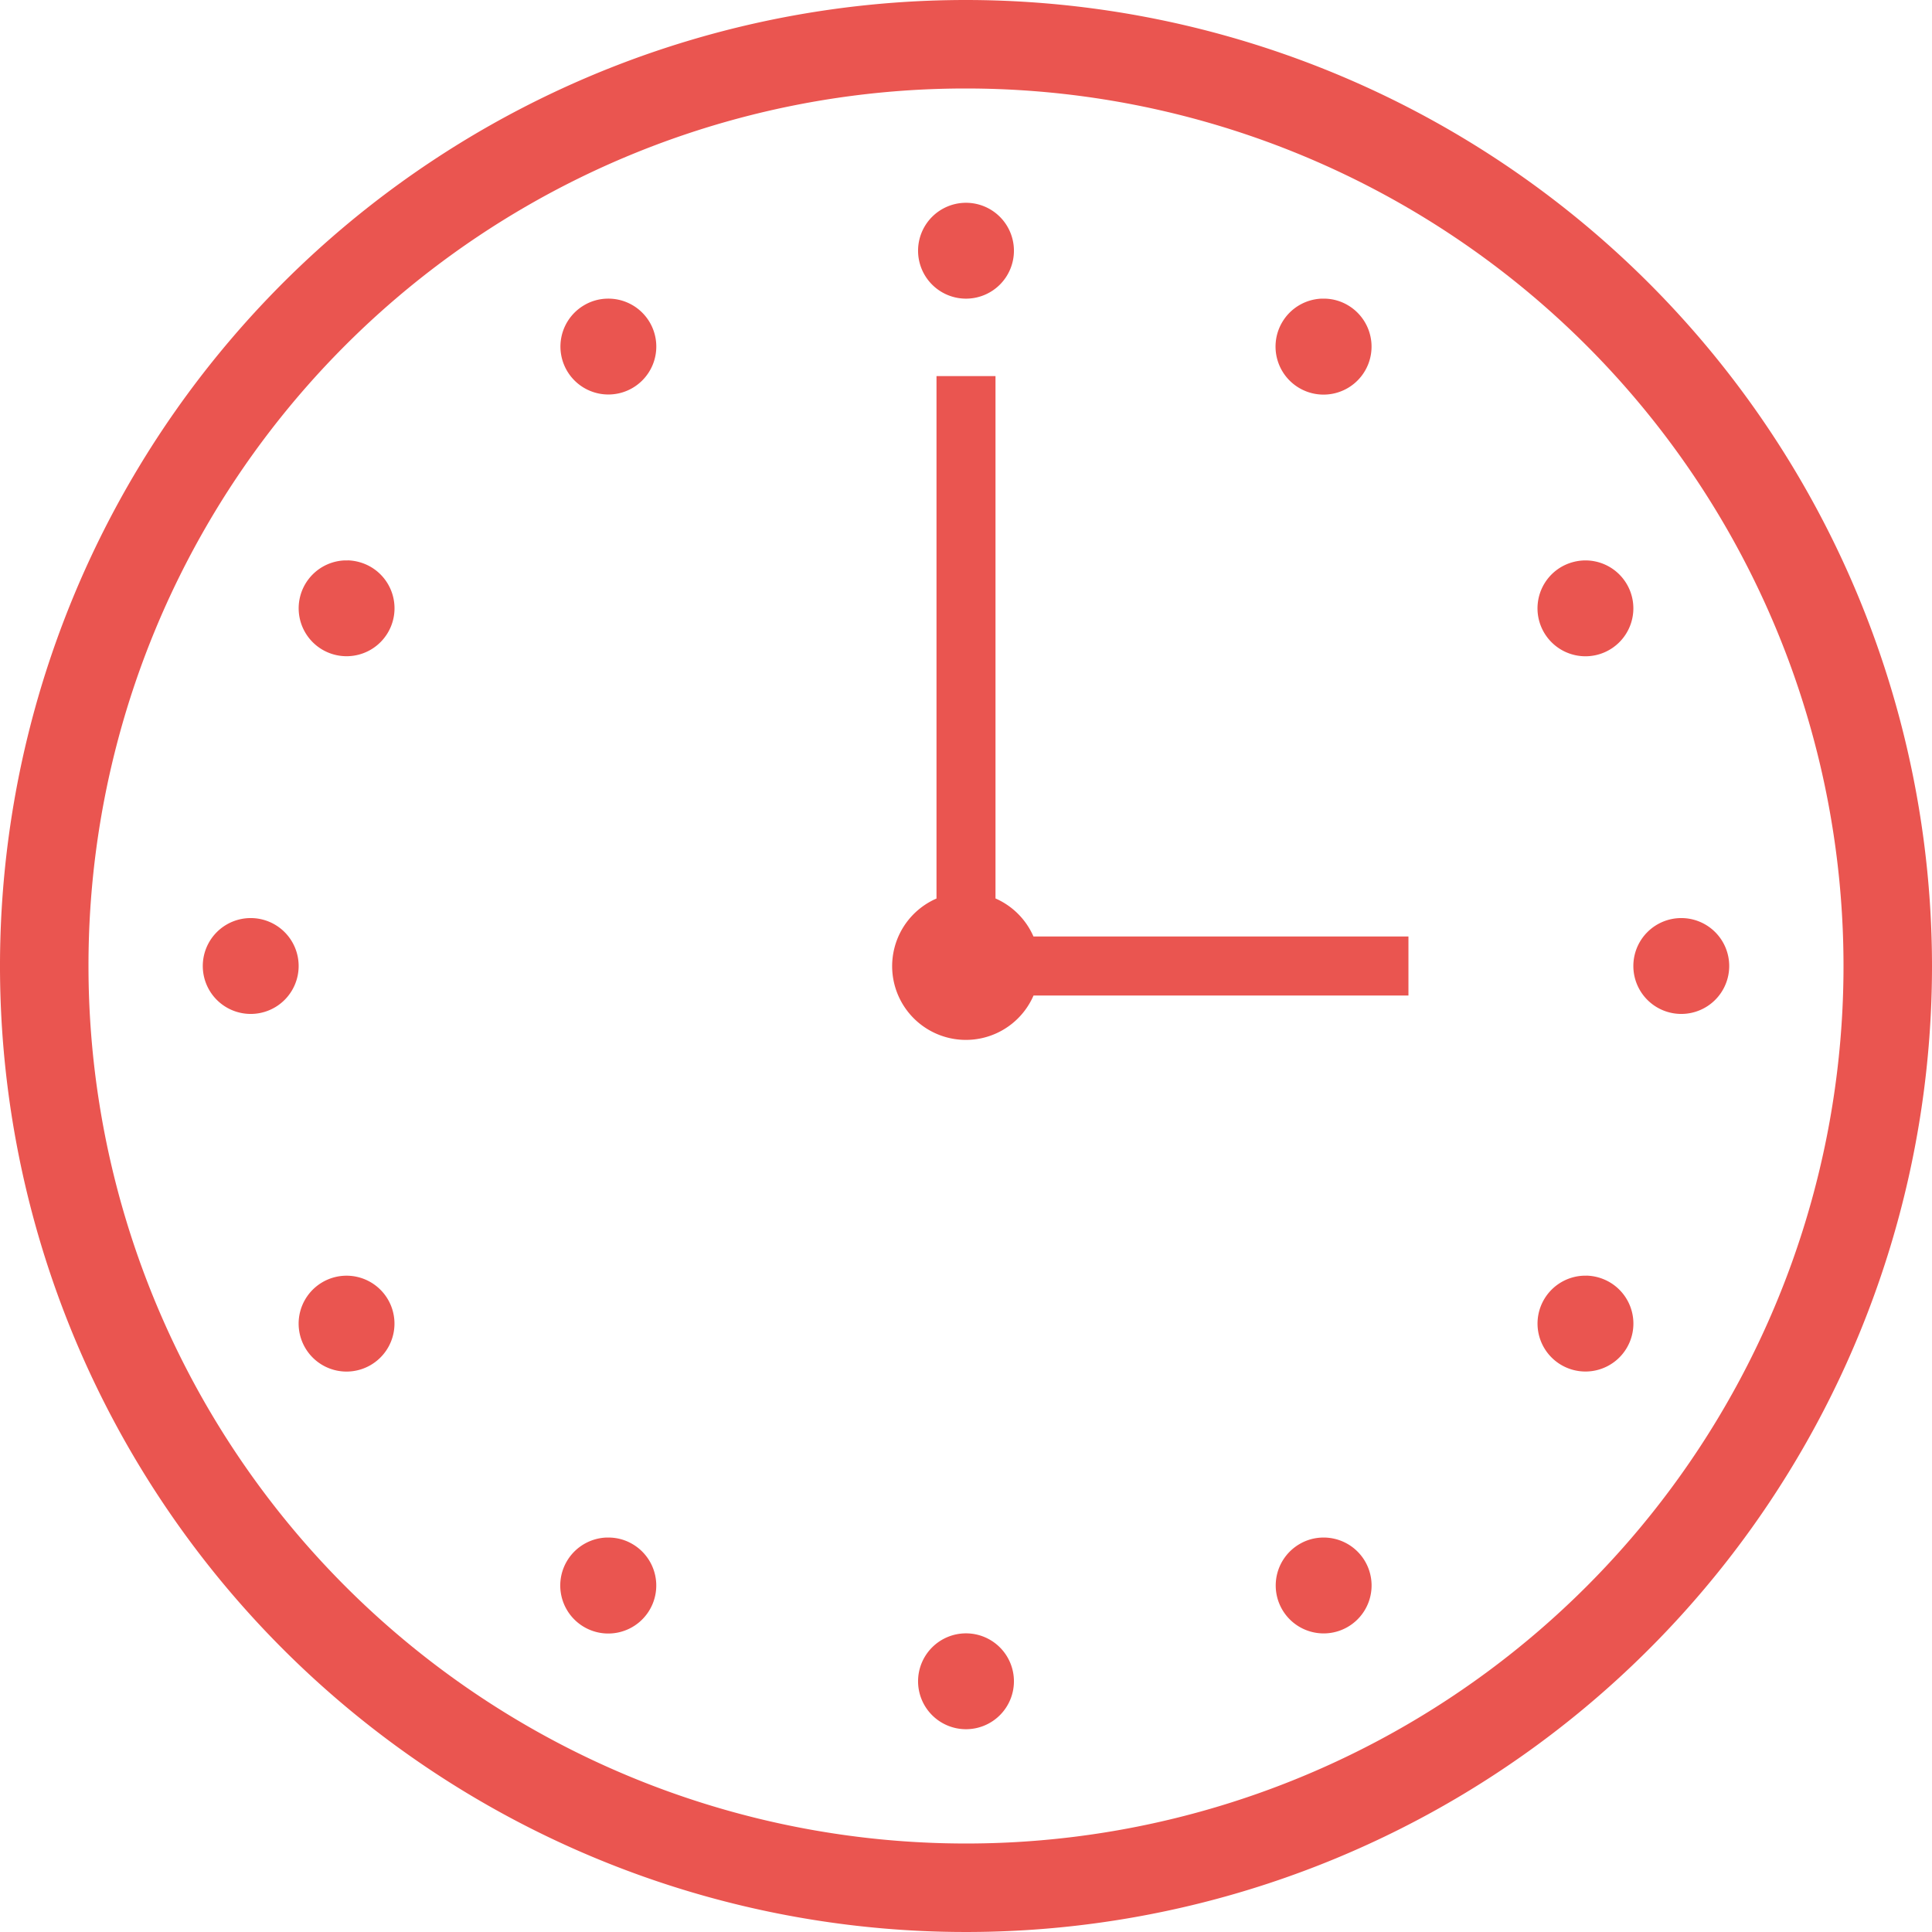
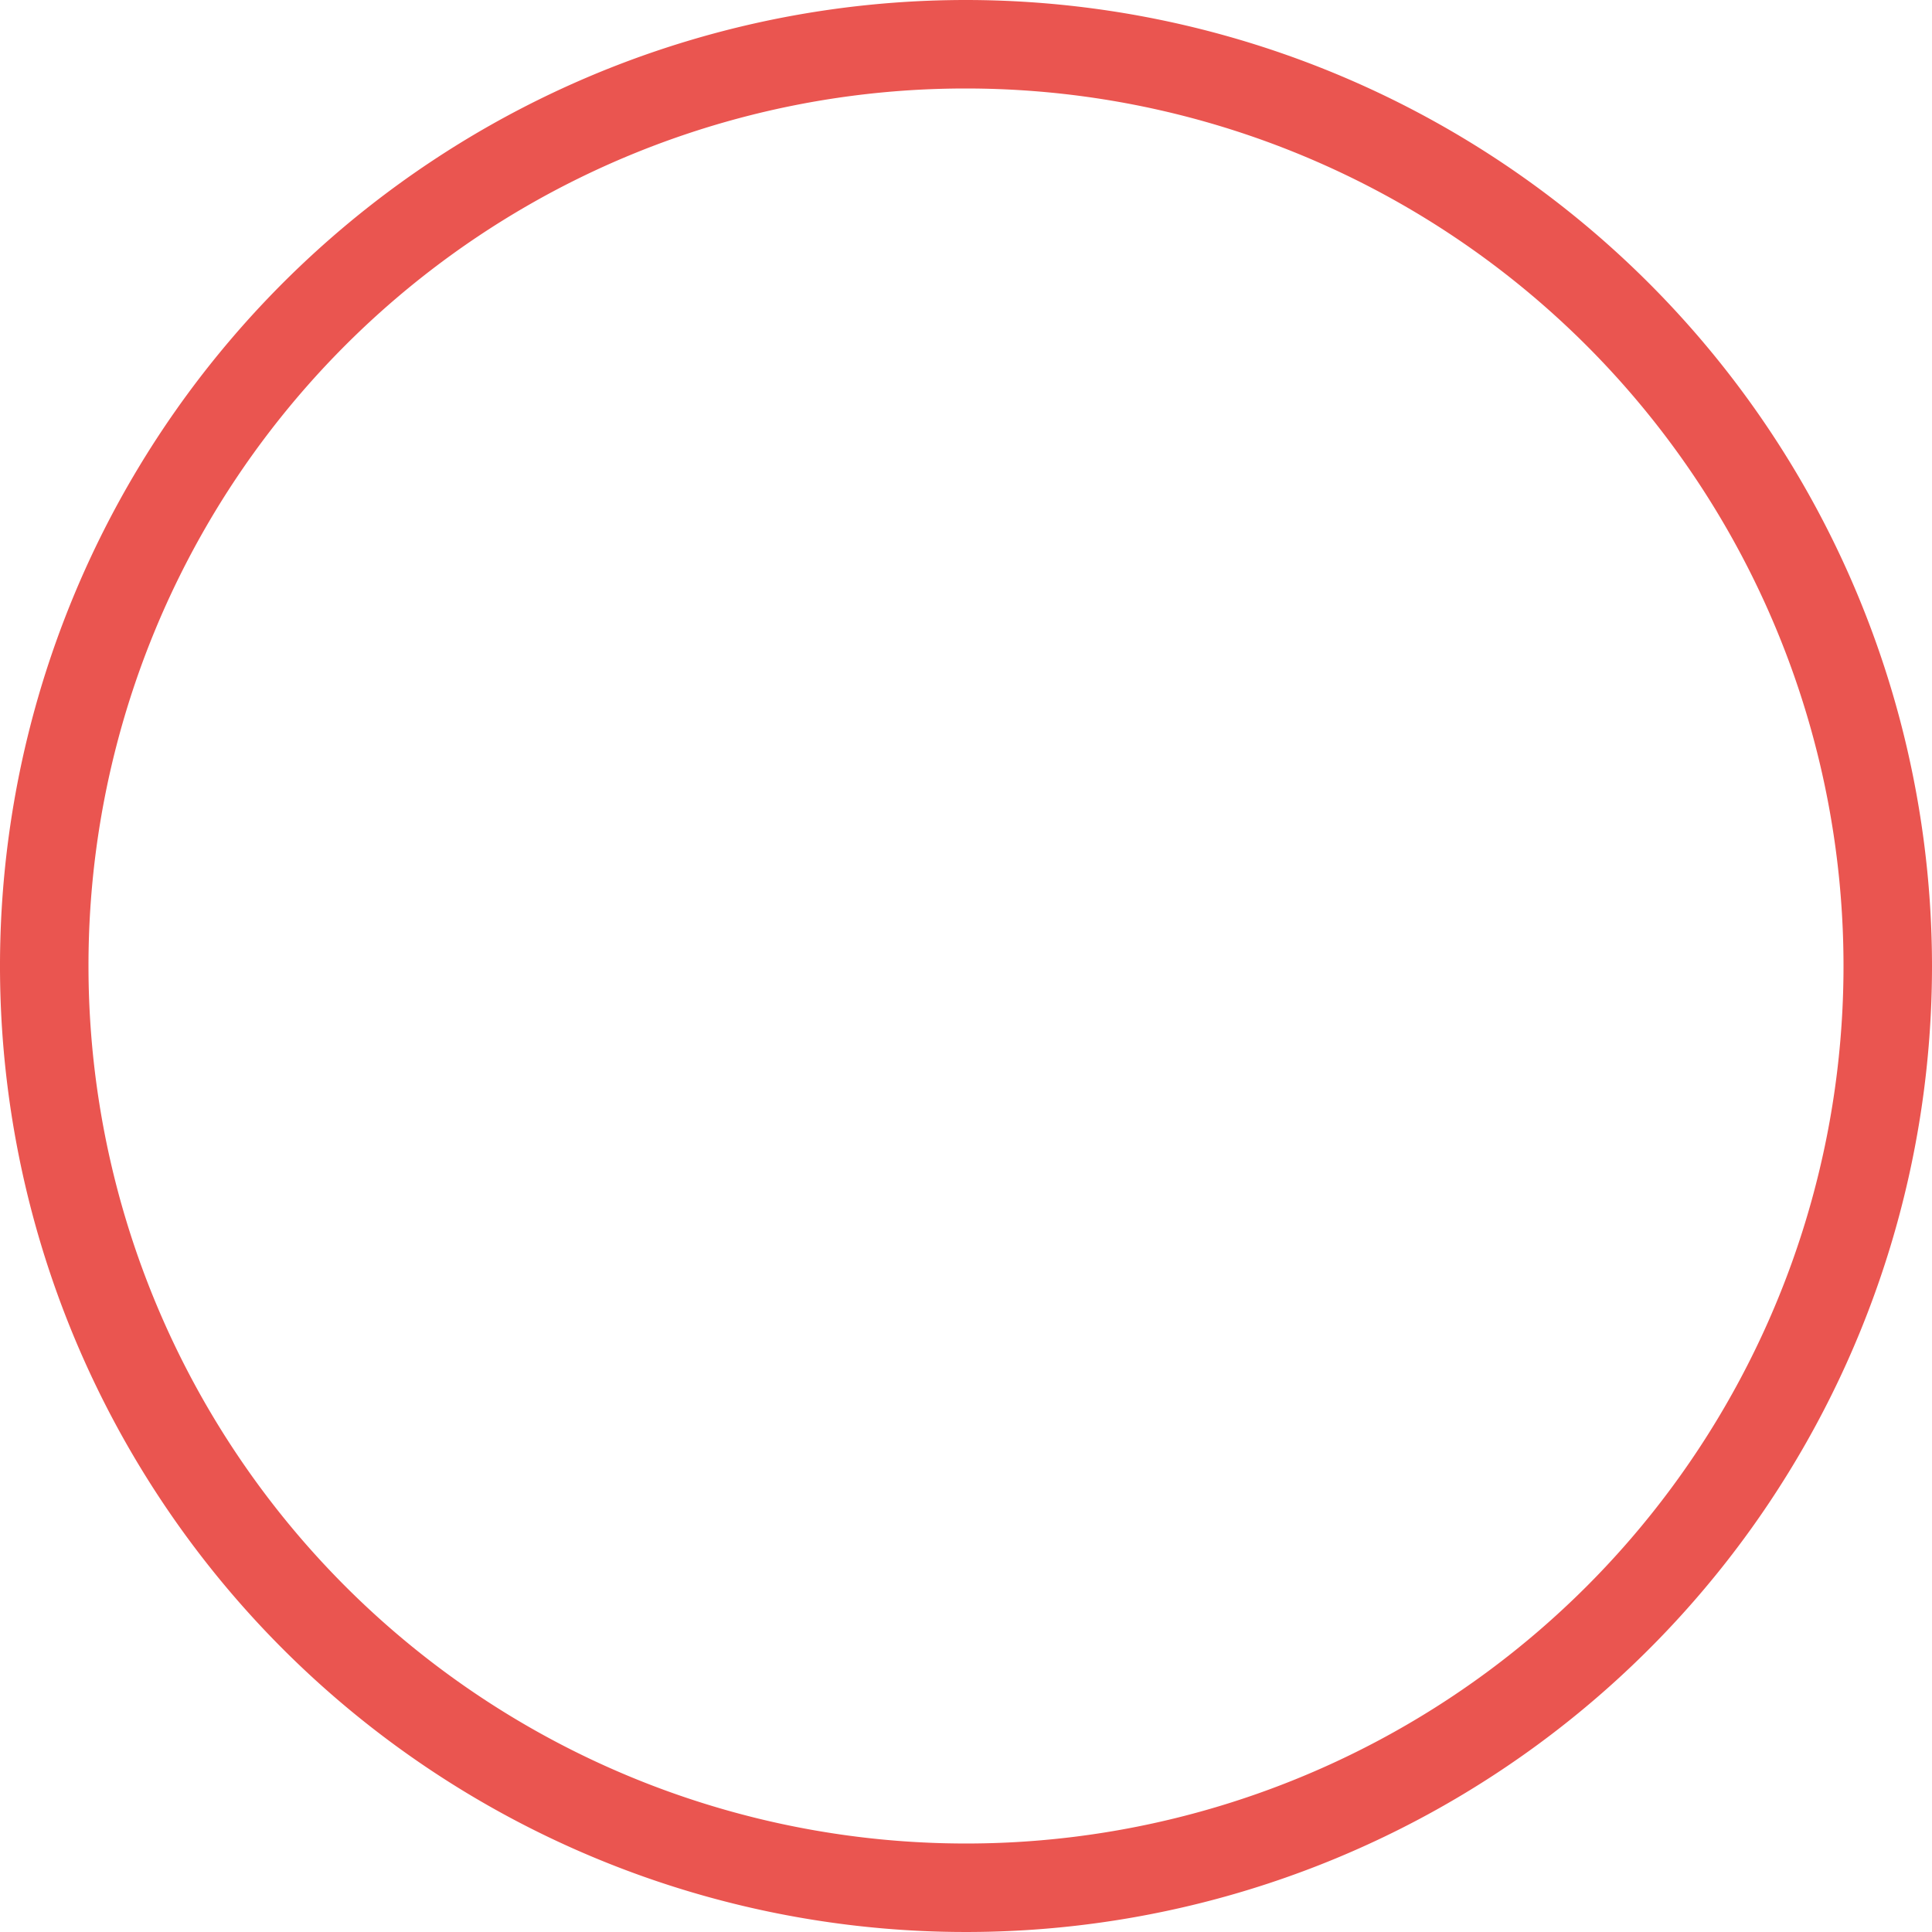
<svg xmlns="http://www.w3.org/2000/svg" viewBox="0 0 262 262">
  <defs>
    <style>.cls-1{fill:#ea5550;}</style>
  </defs>
  <g id="レイヤー_2" data-name="レイヤー 2">
    <g id="svg5637">
      <g id="g11984">
        <path id="path8181" class="cls-1" d="M131,0A131,131,0,1,0,262,131,131.09,131.09,0,0,0,131,0Zm0,12A119,119,0,1,1,12,131,118.91,118.91,0,0,1,131,12Z" />
-         <path id="path8205" class="cls-1" d="M131,27.5a6.5,6.5,0,0,0-6.5,6.5h0a6.5,6.5,0,1,0,6.5-6.5Zm48.65,13h-.46a6.51,6.51,0,1,0,3.56.87,6.38,6.38,0,0,0-3.1-.87Zm-97.3,0a6.38,6.38,0,0,0-3.1.87,6.5,6.5,0,1,0,3.1-.87ZM127,51v70.85A10,10,0,1,0,140.16,135H191v-8H140.15a10,10,0,0,0-5.15-5.16V51ZM47.15,76h-.46a6.5,6.5,0,0,0-2.94,12.12h0a6.5,6.5,0,0,0,6.5-11.26,6.63,6.63,0,0,0-3.1-.87Zm167.7,0a6.63,6.63,0,0,0-3.1.87,6.5,6.5,0,1,0,3.1-.87ZM34,124.5a6.5,6.5,0,0,0-6.5,6.5h0a6.5,6.5,0,1,0,6.5-6.5Zm194,0a6.5,6.5,0,0,0-6.5,6.5h0a6.5,6.5,0,1,0,6.5-6.5ZM46.84,173a6.5,6.5,0,0,0-5.47,9.75h0a6.49,6.49,0,0,0,8.87,2.38h0A6.5,6.5,0,0,0,46.84,173Zm168.32,0h-.46a6.5,6.5,0,1,0,3.55.86,6.56,6.56,0,0,0-3.09-.87ZM82.65,208.51h-.46a6.51,6.51,0,1,0,3.56.87,6.38,6.38,0,0,0-3.1-.87Zm96.7,0a6.38,6.38,0,0,0-3.1.87,6.5,6.5,0,1,0,3.1-.87ZM131,221.5a6.5,6.5,0,0,0-6.5,6.5h0a6.5,6.5,0,0,0,6.5,6.5h0a6.5,6.5,0,0,0,6.5-6.5h0a6.5,6.5,0,0,0-6.5-6.5Z" />
      </g>
    </g>
  </g>
</svg>